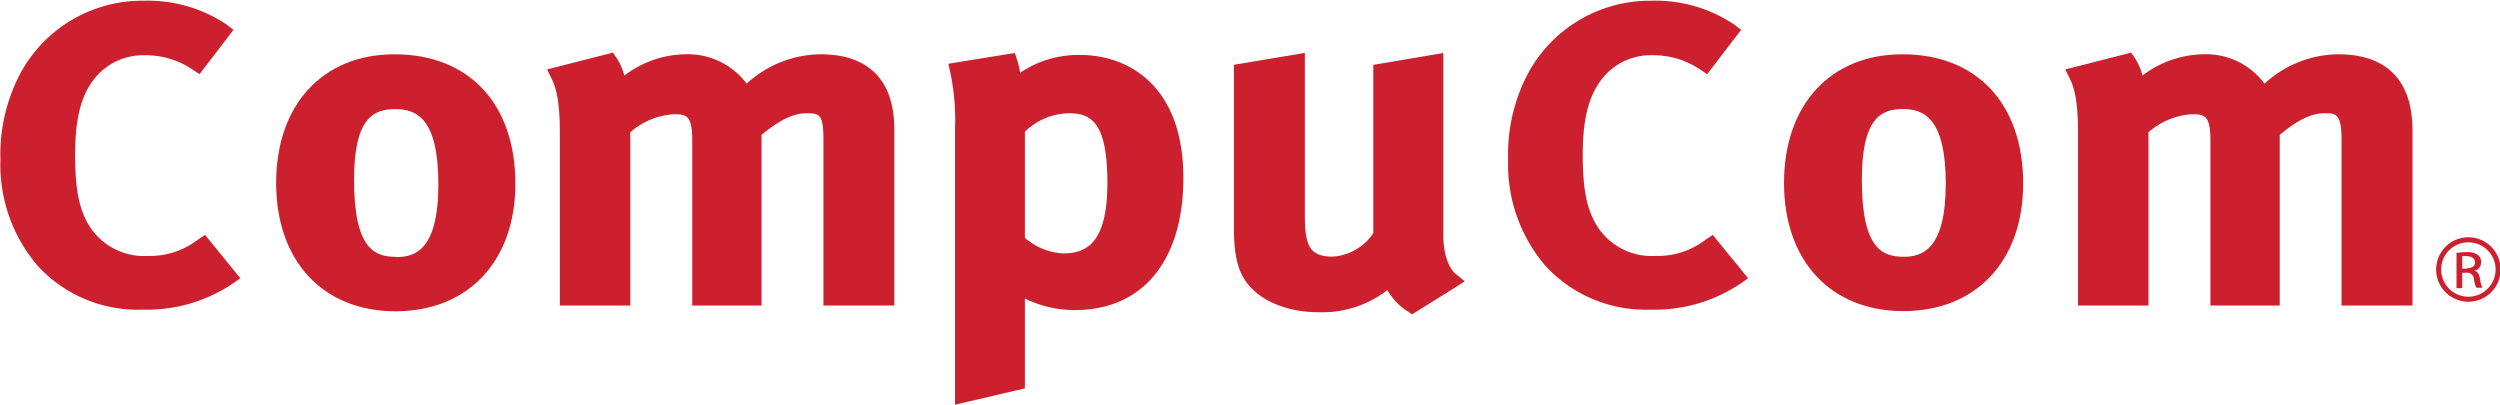
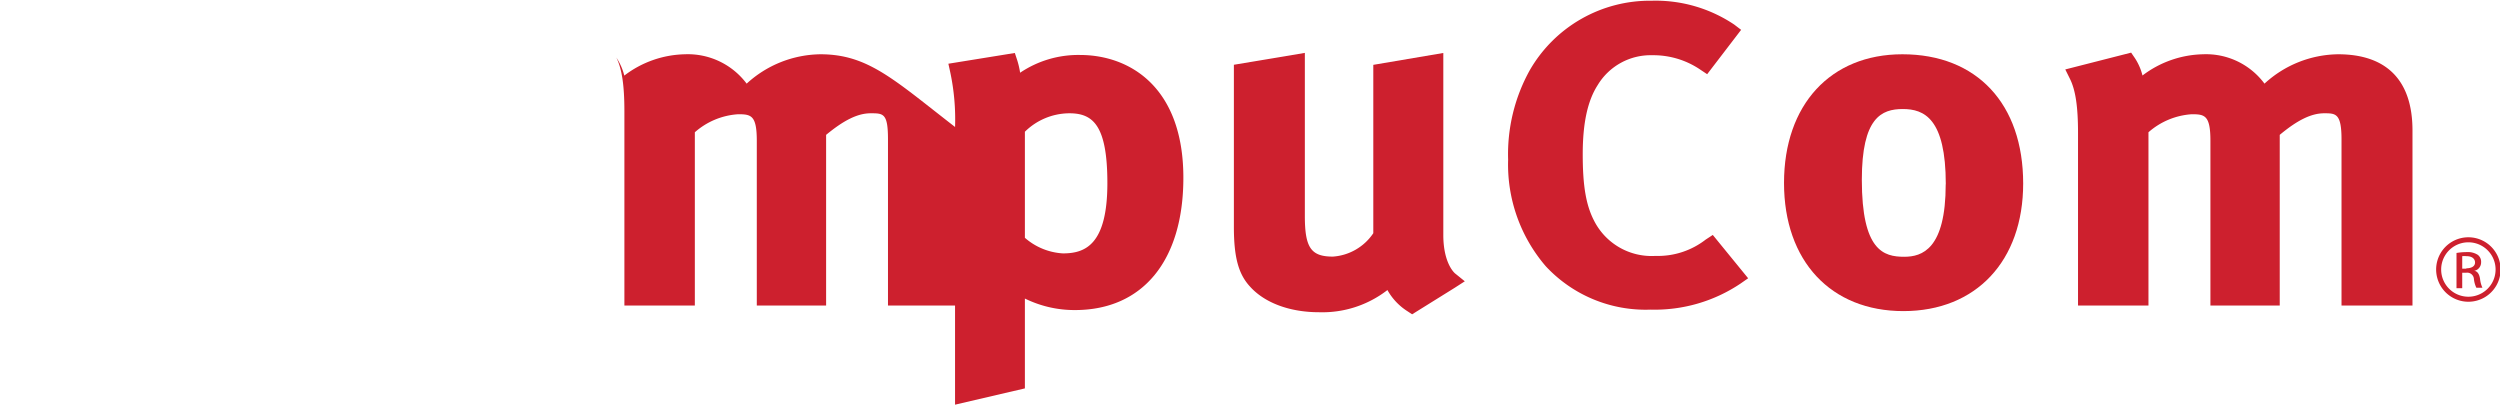
<svg xmlns="http://www.w3.org/2000/svg" id="Layer_1" data-name="Layer 1" width="4.01in" height="0.65in" viewBox="0 0 288.52 46.68">
  <defs>
    <style>.cls-1{fill:#cd202e;}</style>
  </defs>
  <title>Vector-CompuCom-Logo-Red</title>
-   <path class="cls-1" d="M32.8,62.38A9,9,0,0,1,27,64.27a7.45,7.45,0,0,1-7.09-4.07c-.91-1.79-1.29-4-1.29-7.65s.55-6.18,1.71-8a7.19,7.19,0,0,1,6.31-3.44,9.69,9.69,0,0,1,5.56,1.67l.78.51,3.92-5.11-.8-.61a16.32,16.32,0,0,0-9.51-2.75,16,16,0,0,0-14.08,8A20,20,0,0,0,10,53.17a17.9,17.9,0,0,0,4.35,12.3,15.67,15.67,0,0,0,12.09,5,17.72,17.72,0,0,0,10.36-3l.89-.62-4.07-5Z" transform="translate(-9.95 -34.78)" />
-   <path class="cls-1" d="M55.48,41c-8.3,0-13.66,5.83-13.66,14.85S47.23,70.66,55.6,70.66s13.83-5.78,13.83-14.73C69.43,46.73,64.08,41,55.48,41Zm.23,23.38c-2.37,0-4.9-.69-4.9-8.89,0-7.17,2.27-8.16,4.73-8.16s5,1,5,8.68S57.76,64.4,55.71,64.4Z" transform="translate(-9.95 -34.78)" />
-   <path class="cls-1" d="M104.62,41a12.8,12.8,0,0,0-8.5,3.39A8.48,8.48,0,0,0,89,41a11.9,11.9,0,0,0-7,2.46,6.7,6.7,0,0,0-.92-2.08l-.4-.57-7.59,1.94.54,1.11c.65,1.3.93,3.22.93,6.21V70h8.13V50a8.36,8.36,0,0,1,5-2.08c1.49,0,2.15.12,2.15,3.06V70h8V50.3c2.08-1.72,3.67-2.49,5.14-2.49s2,0,2,3V70h8.18V49.73C113.18,44,110.22,41,104.62,41Z" transform="translate(-9.95 -34.78)" />
+   <path class="cls-1" d="M104.62,41a12.8,12.8,0,0,0-8.5,3.39A8.48,8.48,0,0,0,89,41a11.9,11.9,0,0,0-7,2.46,6.7,6.7,0,0,0-.92-2.08c.65,1.3.93,3.22.93,6.21V70h8.13V50a8.36,8.36,0,0,1,5-2.08c1.49,0,2.15.12,2.15,3.06V70h8V50.3c2.08-1.72,3.67-2.49,5.14-2.49s2,0,2,3V70h8.18V49.73C113.18,44,110.22,41,104.62,41Z" transform="translate(-9.95 -34.78)" />
  <path class="cls-1" d="M134.58,41.08a12,12,0,0,0-6.9,2.05,9.43,9.43,0,0,0-.34-1.46l-.27-.82-7.67,1.24.22,1a26.22,26.22,0,0,1,.55,6.35v32l8.06-1.88V69.19A13,13,0,0,0,134,70.52c7.84,0,12.52-5.71,12.52-15.27C146.52,44.8,140.35,41.08,134.58,41.08Zm3.17,14.79c0,7.15-2.59,8.11-5.13,8.11a7.29,7.29,0,0,1-4.39-1.8V49.94a7.36,7.36,0,0,1,5.13-2.13C136.07,47.81,137.75,49.16,137.75,55.87Z" transform="translate(-9.95 -34.78)" />
  <path class="cls-1" d="M176.52,61.85v-21l-8.08,1.37V61.65a6.12,6.12,0,0,1-4.66,2.7c-2.51,0-3.24-1-3.24-4.68V40.84l-8.19,1.37V60.92c0,3.52.53,5.46,1.88,6.91,1.69,1.87,4.59,2.94,7.94,2.94a12.26,12.26,0,0,0,7.9-2.56,6.85,6.85,0,0,0,2.32,2.45l.53.35,4.9-3.05L179,67.2l-1.1-.89C177.84,66.27,176.52,65.17,176.52,61.85Z" transform="translate(-9.95 -34.78)" />
  <path class="cls-1" d="M206.81,62.38A9,9,0,0,1,201,64.27a7.44,7.44,0,0,1-7.09-4.08c-.92-1.79-1.3-4-1.3-7.64s.57-6.2,1.73-8a7.13,7.13,0,0,1,6.29-3.44,9.64,9.64,0,0,1,5.56,1.67l.78.52,3.92-5.12-.8-.61a16.28,16.28,0,0,0-9.51-2.75,16,16,0,0,0-14.07,8A19.94,19.94,0,0,0,184,53.17a18,18,0,0,0,4.35,12.3,15.74,15.74,0,0,0,12.1,5,17.76,17.76,0,0,0,10.36-3l.89-.62-4.08-5Z" transform="translate(-9.95 -34.78)" />
  <path class="cls-1" d="M229.5,41c-8.3,0-13.66,5.83-13.66,14.85s5.41,14.79,13.78,14.79,13.82-5.78,13.82-14.73C243.44,46.73,238.1,41,229.5,41Zm5,15c0,7.5-2.73,8.37-4.79,8.37-2.37,0-4.89-.69-4.89-8.89,0-7.17,2.27-8.16,4.73-8.16S234.51,48.4,234.51,56Z" transform="translate(-9.95 -34.78)" />
  <path class="cls-1" d="M279.78,41a12.76,12.76,0,0,0-8.49,3.39A8.39,8.39,0,0,0,264.21,41a11.92,11.92,0,0,0-7,2.45,6.42,6.42,0,0,0-.92-2.07l-.39-.57-7.6,1.94.55,1.11c.64,1.3.92,3.22.92,6.21V70h8.13V50a8.39,8.39,0,0,1,5-2.08c1.49,0,2.15.12,2.15,3.06V70h8V50.3c2.06-1.72,3.66-2.49,5.13-2.49,1.32,0,2,0,2,3V70h8.19V49.73C288.35,44,285.38,41,279.78,41Z" transform="translate(-9.95 -34.78)" />
  <path class="cls-1" d="M295.48,66v0a1,1,0,0,0,.81-1,1,1,0,0,0-.38-.85,2.12,2.12,0,0,0-1.29-.32,7.19,7.19,0,0,0-1.17.1V68h.66V66.21h.46a.78.78,0,0,1,.89.73,3,3,0,0,0,.28,1h.7a3.22,3.22,0,0,1-.27-1C296.09,66.36,295.84,66,295.48,66Zm-.89-.26h-.48V64.3a2.59,2.59,0,0,1,.48,0c.74,0,1,.37,1,.73C295.59,65.5,295.13,65.7,294.59,65.7Z" transform="translate(-9.95 -34.78)" />
  <path class="cls-1" d="M294.82,62.12h0a3.72,3.72,0,0,0,0,7.44,3.72,3.72,0,0,0,0-7.44Zm0,6.86a3.14,3.14,0,0,1,0-6.28h0a3.14,3.14,0,0,1,0,6.28Z" transform="translate(-9.95 -34.78)" />
</svg>